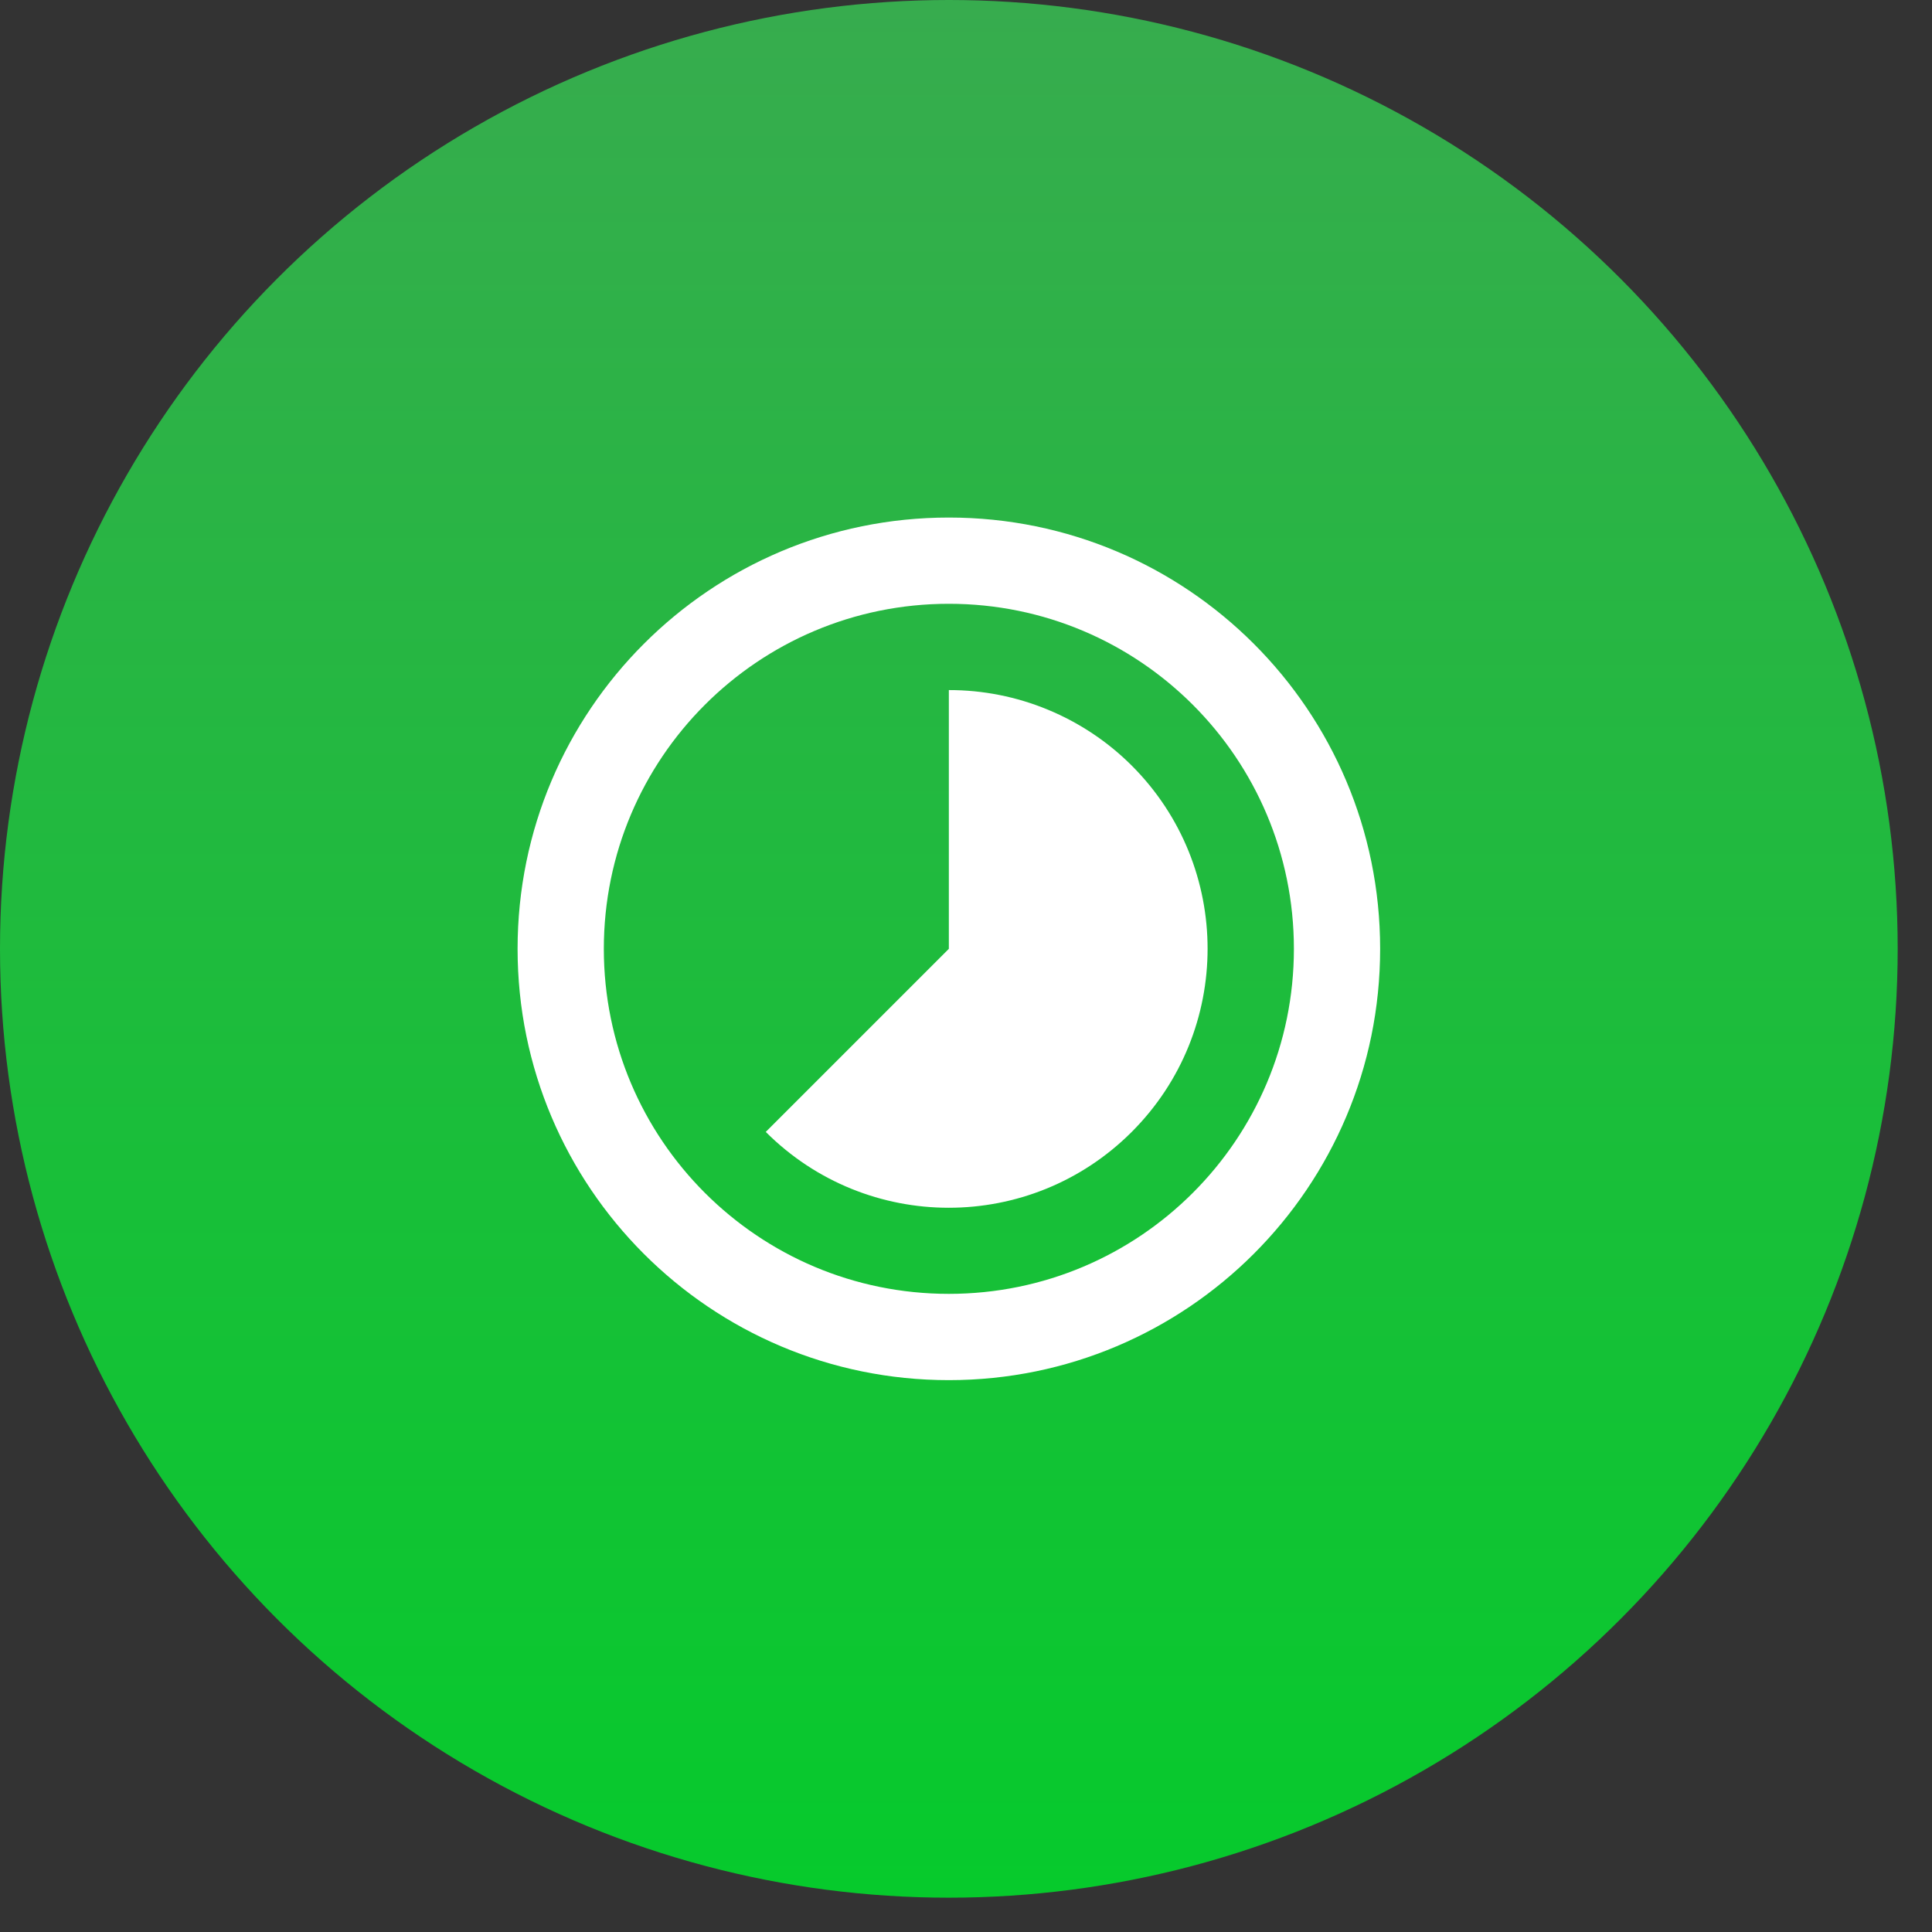
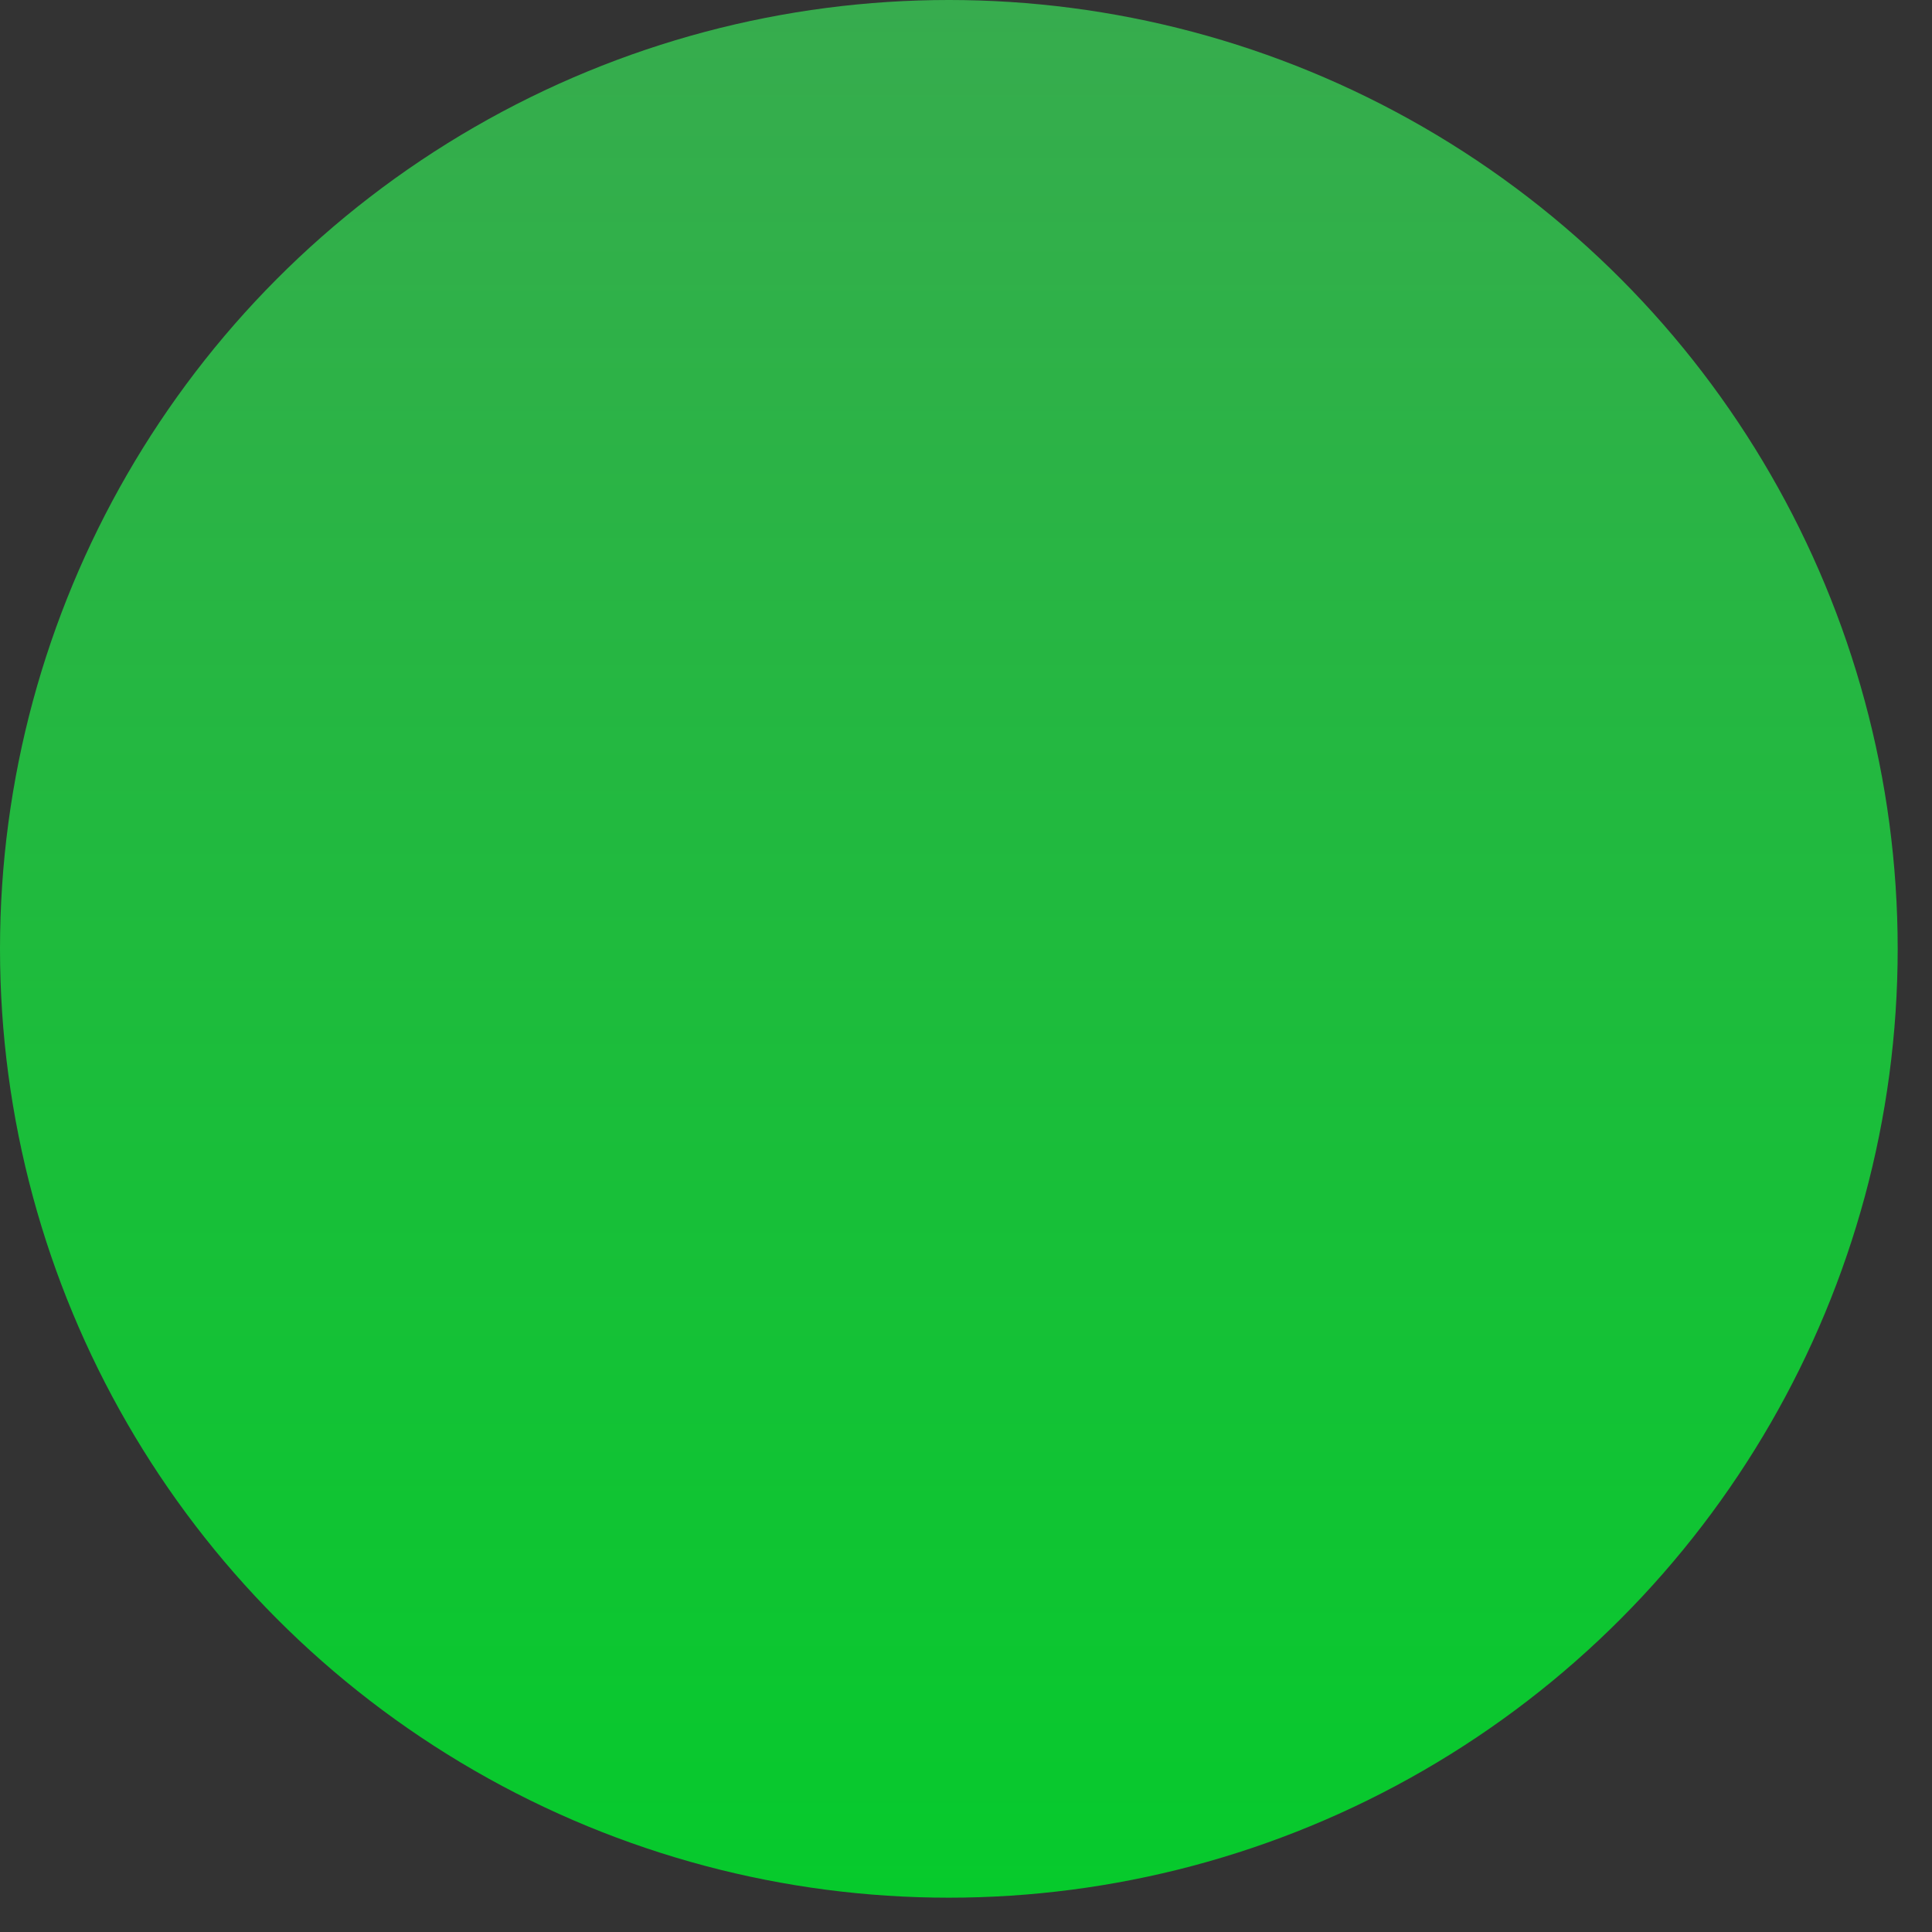
<svg xmlns="http://www.w3.org/2000/svg" width="50" height="50" viewBox="0 0 50 50" fill="none">
  <rect x="0" y="0" width="50" height="50" fill="#333333" stroke="none" />
  <circle cx="24.556" cy="24.556" r="24.556" fill="url(#paint0_linear_7978_38077)" />
-   <path d="M29.294 19.818C28.672 19.196 27.933 18.703 27.12 18.367C26.307 18.03 25.436 17.858 24.556 17.859V24.556L19.818 29.294C22.436 31.911 26.671 31.911 29.289 29.294C31.906 26.677 31.906 22.435 29.294 19.818ZM24.556 13.394C18.389 13.394 13.395 18.389 13.395 24.556C13.395 30.723 18.389 35.718 24.556 35.718C30.723 35.718 35.718 30.717 35.718 24.556C35.718 18.389 30.723 13.394 24.556 13.394ZM24.556 33.485C19.623 33.485 15.627 29.489 15.627 24.556C15.627 19.622 19.623 15.626 24.556 15.626C29.49 15.626 33.486 19.622 33.486 24.556C33.486 29.489 29.49 33.485 24.556 33.485Z" fill="white" />
  <defs>
    <linearGradient id="paint0_linear_7978_38077" x1="24.556" y1="0" x2="24.556" y2="49.112" gradientUnits="userSpaceOnUse">
      <stop stop-color="#37AC4E" />
      <stop offset="1" stop-color="#06CA2C" />
    </linearGradient>
  </defs>
</svg>